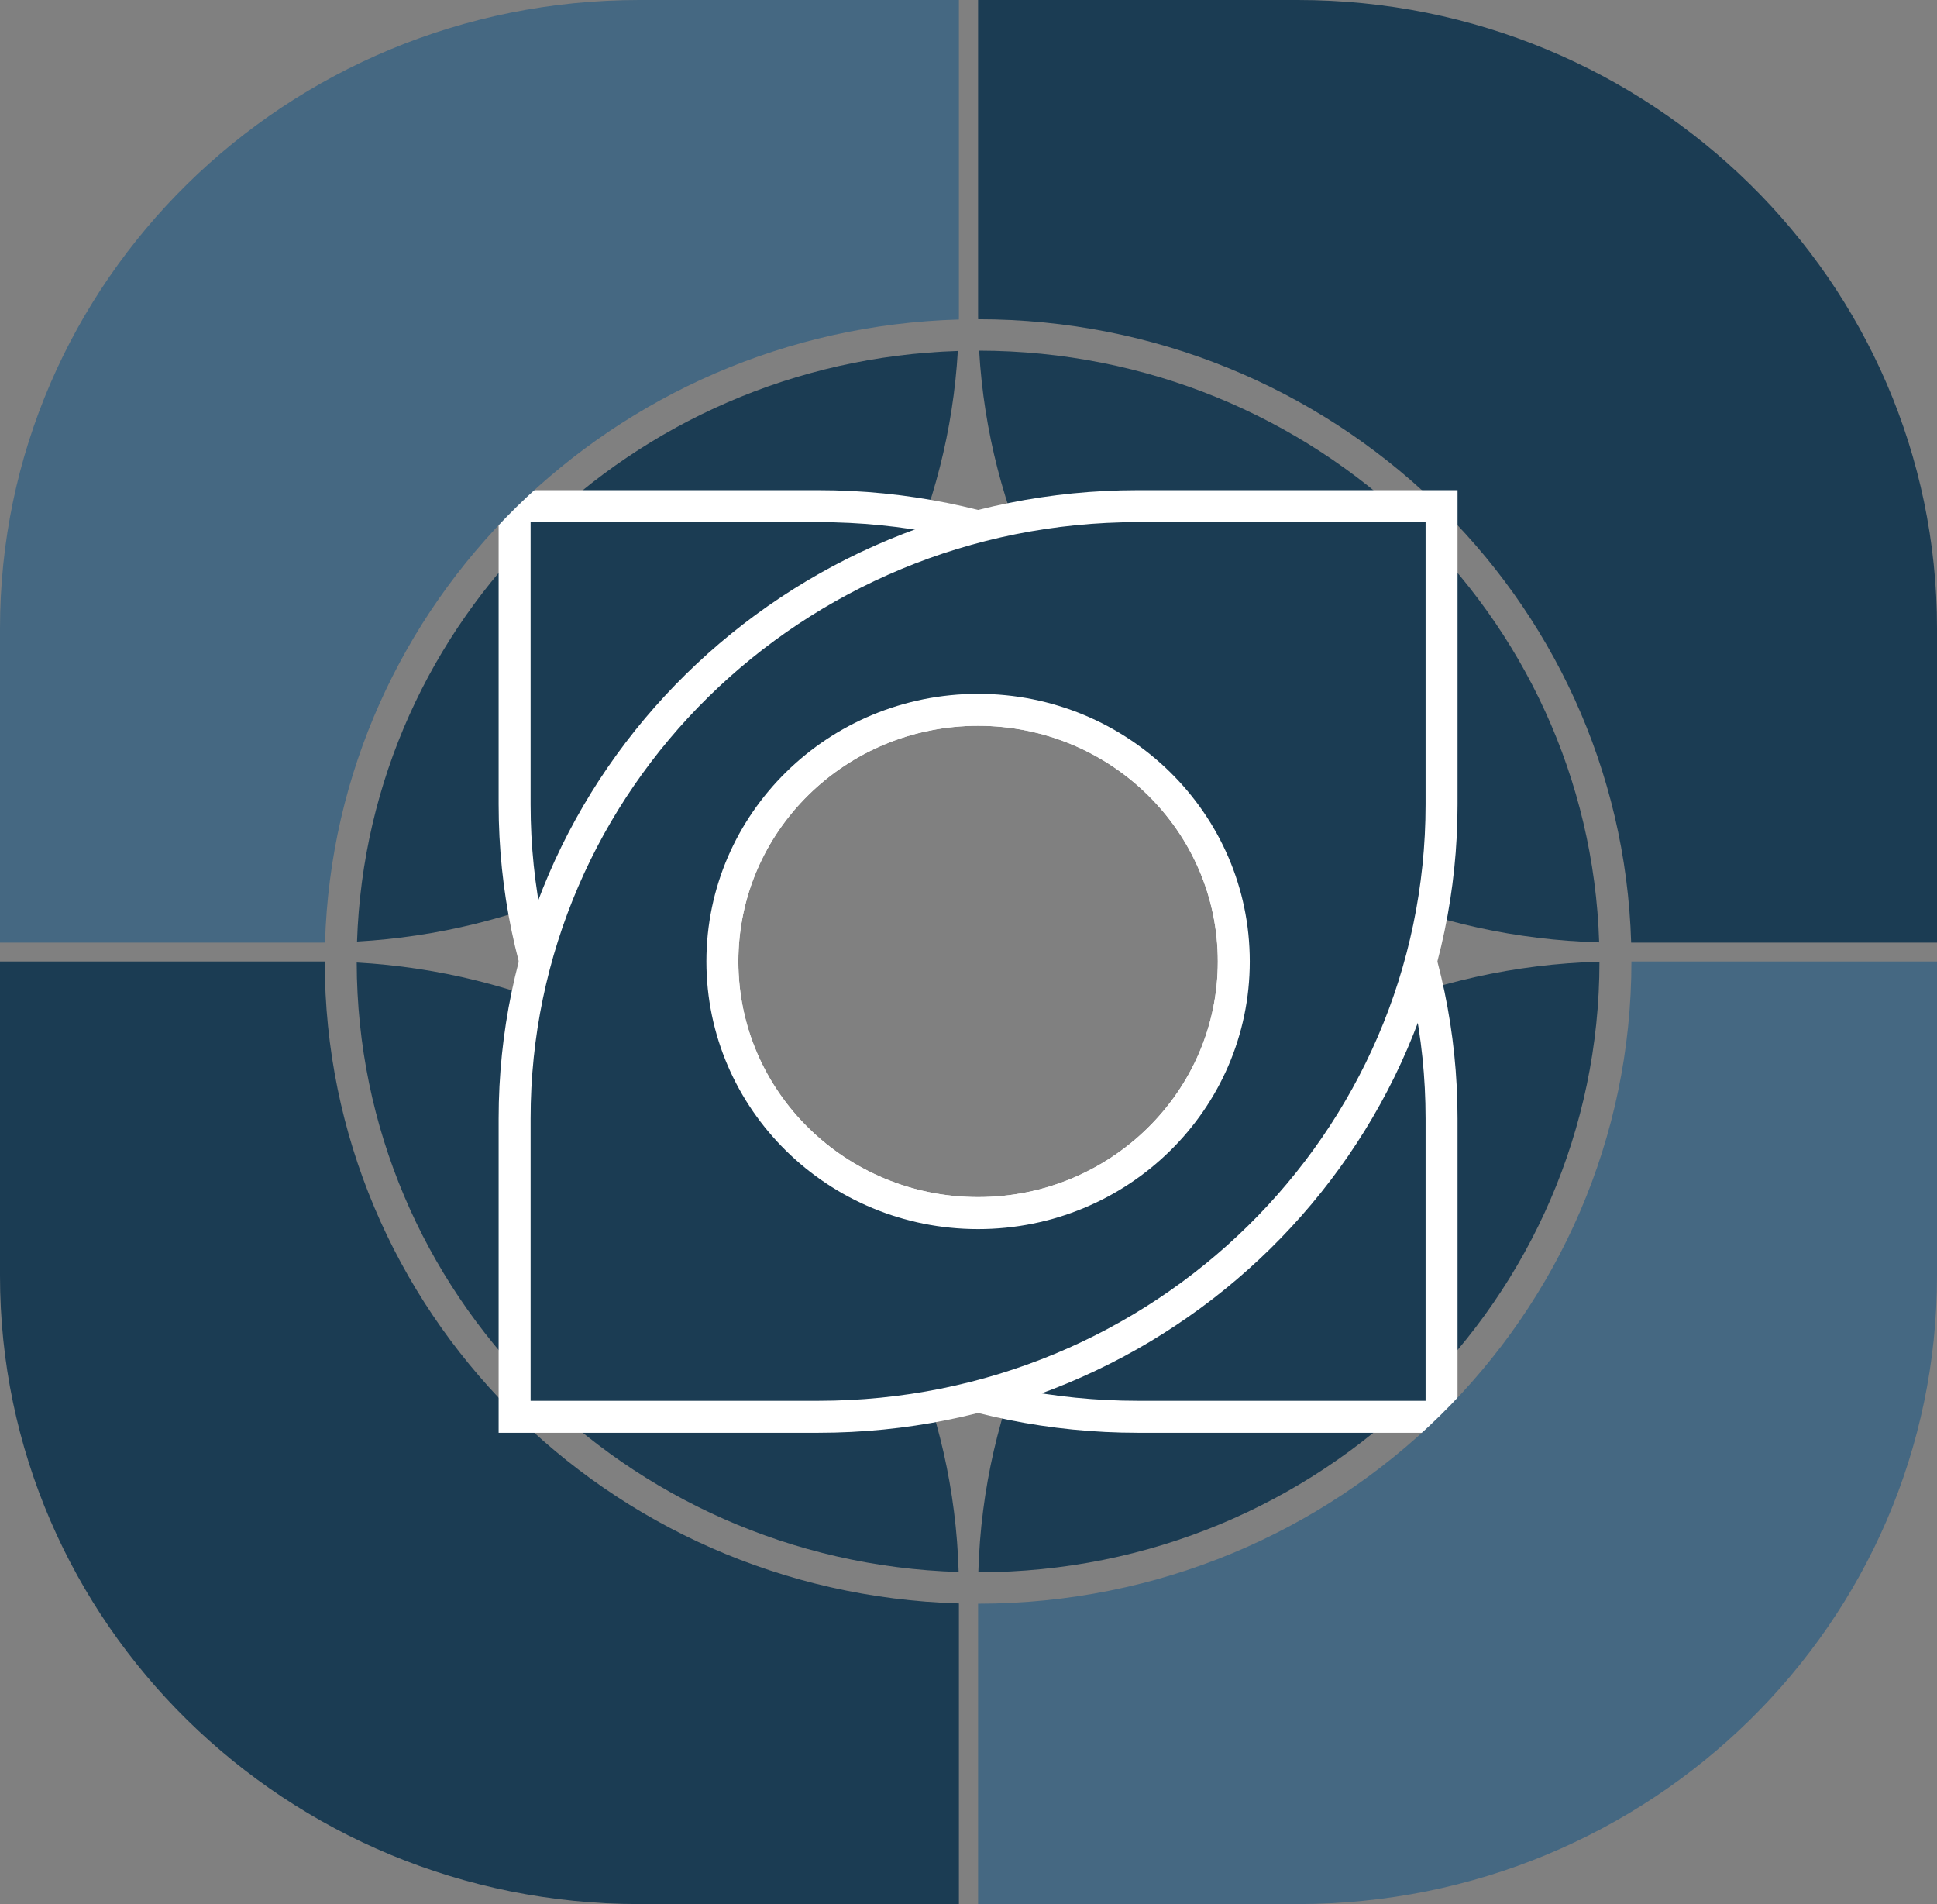
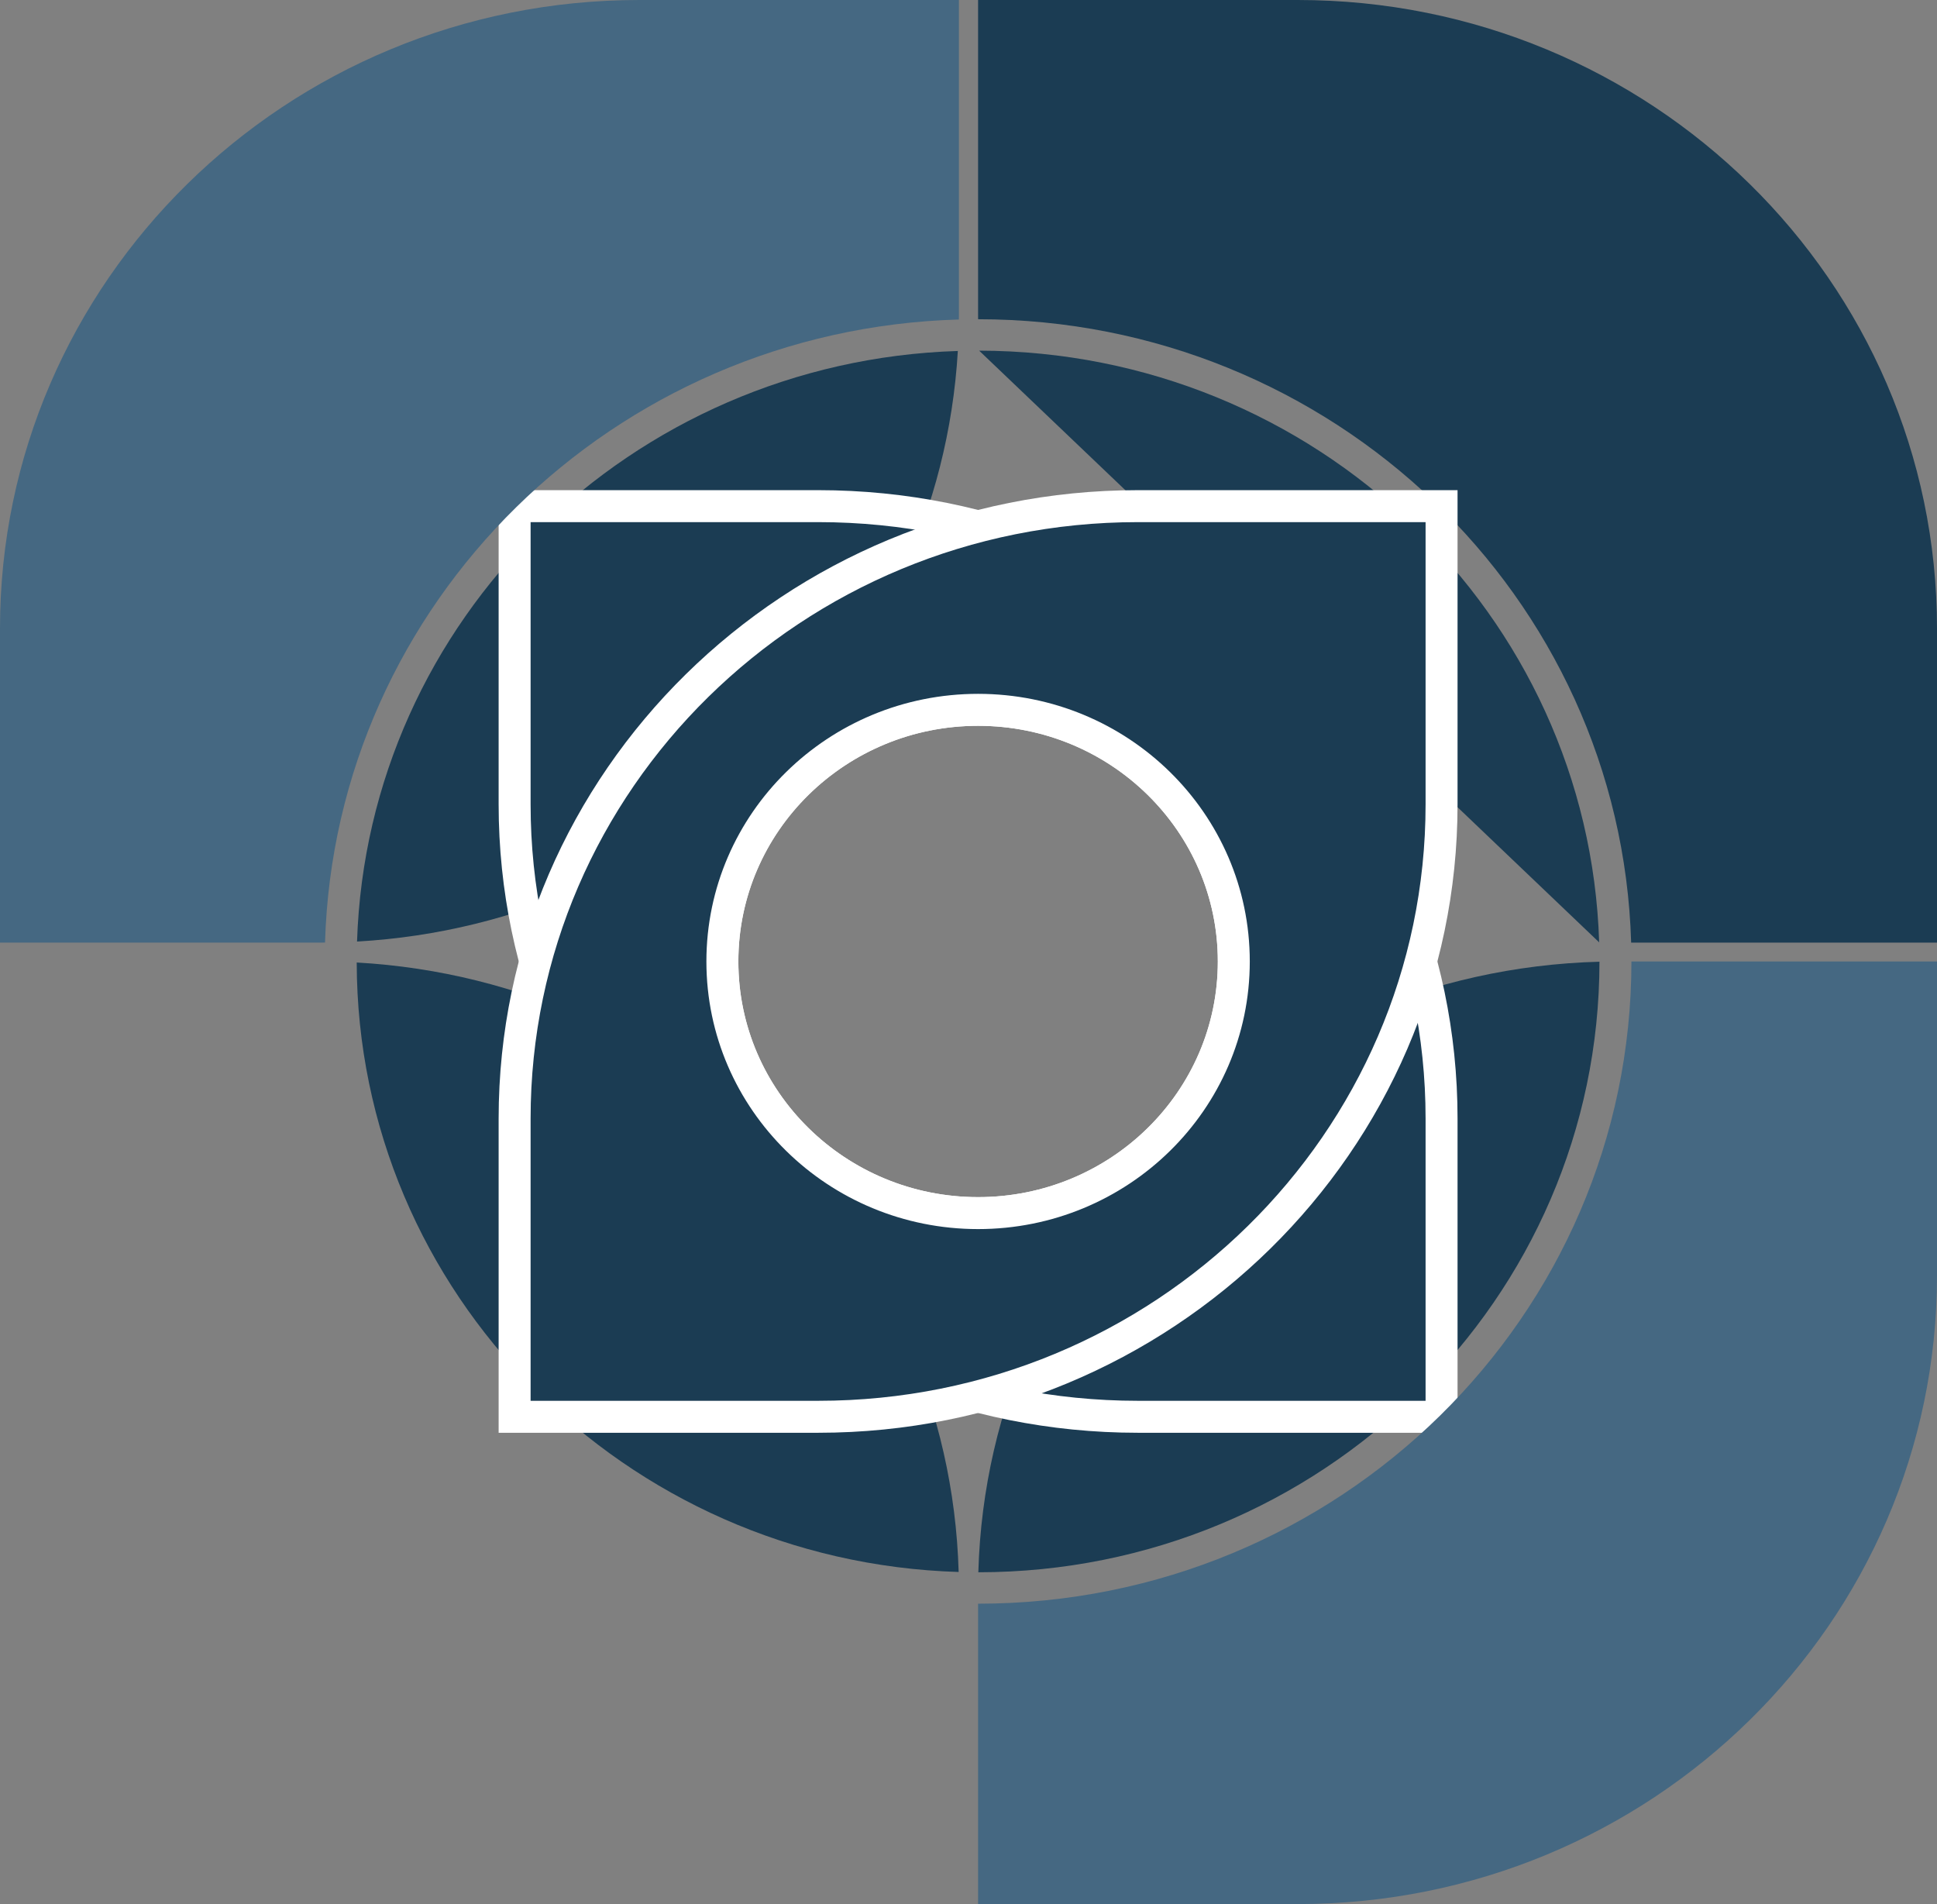
<svg xmlns="http://www.w3.org/2000/svg" width="3030" height="2978" viewBox="0 0 3030 2978" fill="none">
  <rect x="0" y="0" width="3030" height="2978" fill="#808080" stroke="none" />
-   <path d="M500 1503.74C502.669 1503.74 505.336 1503.75 508 1503.77C508.017 2048.65 949.451 2492.18 1500 2507.78V2978H1000C447.715 2978 0 2537.97 0 1995.16V1503.74H500Z" fill="#1B3C53" />
  <path d="M2502 1504.12C2501.79 2031.43 2066.9 2458.86 1530.38 2459.06C1544.96 1938.12 1971.96 1518.44 2502 1504.12Z" fill="#1B3C53" />
  <path d="M558.002 1505.37C1073.91 1534.37 1485.07 1947.74 1499.6 2458.6C977.394 2442.83 558.878 2022.24 558.002 1505.37Z" fill="#1B3C53" />
  <path d="M2030 0C2582.28 0 3030 440.032 3030 982.838V1474.26H2551.57C2535.7 933.157 2084.42 499.299 1530.03 499.282C1530.01 496.663 1530 494.042 1530 491.419V0H2030Z" fill="#1B3C53" />
-   <path d="M1531.65 548.426C2057.55 549.287 2485.49 960.62 2501.53 1473.87C1981.75 1459.59 1561.16 1055.48 1531.65 548.426Z" fill="#1B3C53" />
+   <path d="M1531.65 548.426C2057.55 549.287 2485.49 960.62 2501.53 1473.87Z" fill="#1B3C53" />
  <path d="M1498.32 548.921C1469.14 1045.94 1064.2 1443.93 558.506 1472.6C574.891 969.747 986.68 565.025 1498.32 548.921Z" fill="#1B3C53" />
  <path d="M1280 791.614C1818.89 791.614 2255 1220.86 2255 1749.45V2215.87H1780C1241.11 2215.87 805 1786.63 805 1258.03V791.614H1280ZM1530 1110.18C1309.5 1110.18 1130 1285.98 1130 1503.74C1130 1721.51 1309.5 1897.31 1530 1897.31C1750.5 1897.31 1930 1721.51 1930 1503.74C1930 1285.98 1750.5 1110.18 1530 1110.18Z" fill="#1B3C53" stroke="white" stroke-width="50" />
  <path d="M1780 791.614H2255V1258.03C2255 1786.63 1818.89 2215.87 1280 2215.87H805V1749.45C805 1220.86 1241.11 791.614 1780 791.614ZM1530 1110.18C1309.5 1110.18 1130 1285.98 1130 1503.74C1130 1721.51 1309.5 1897.31 1530 1897.31C1750.5 1897.31 1930 1721.51 1930 1503.74C1930 1285.98 1750.5 1110.18 1530 1110.18Z" fill="#1B3C53" stroke="white" stroke-width="50" />
  <path d="M3030 1995.16C3030 2537.97 2582.28 2978 2030 2978H1530V2508.2C2094.44 2508.2 2552 2058.49 2552 1503.74H3030V1995.16Z" fill="#456882" />
  <path d="M1500 491.419C1500 494.184 1499.99 496.947 1499.96 499.707C959.398 515.041 524.034 942.933 508.433 1474.22C505.624 1474.24 502.814 1474.26 500 1474.26H0V982.838C0 440.032 447.715 0 1000 0H1500V491.419Z" fill="#456882" />
</svg>